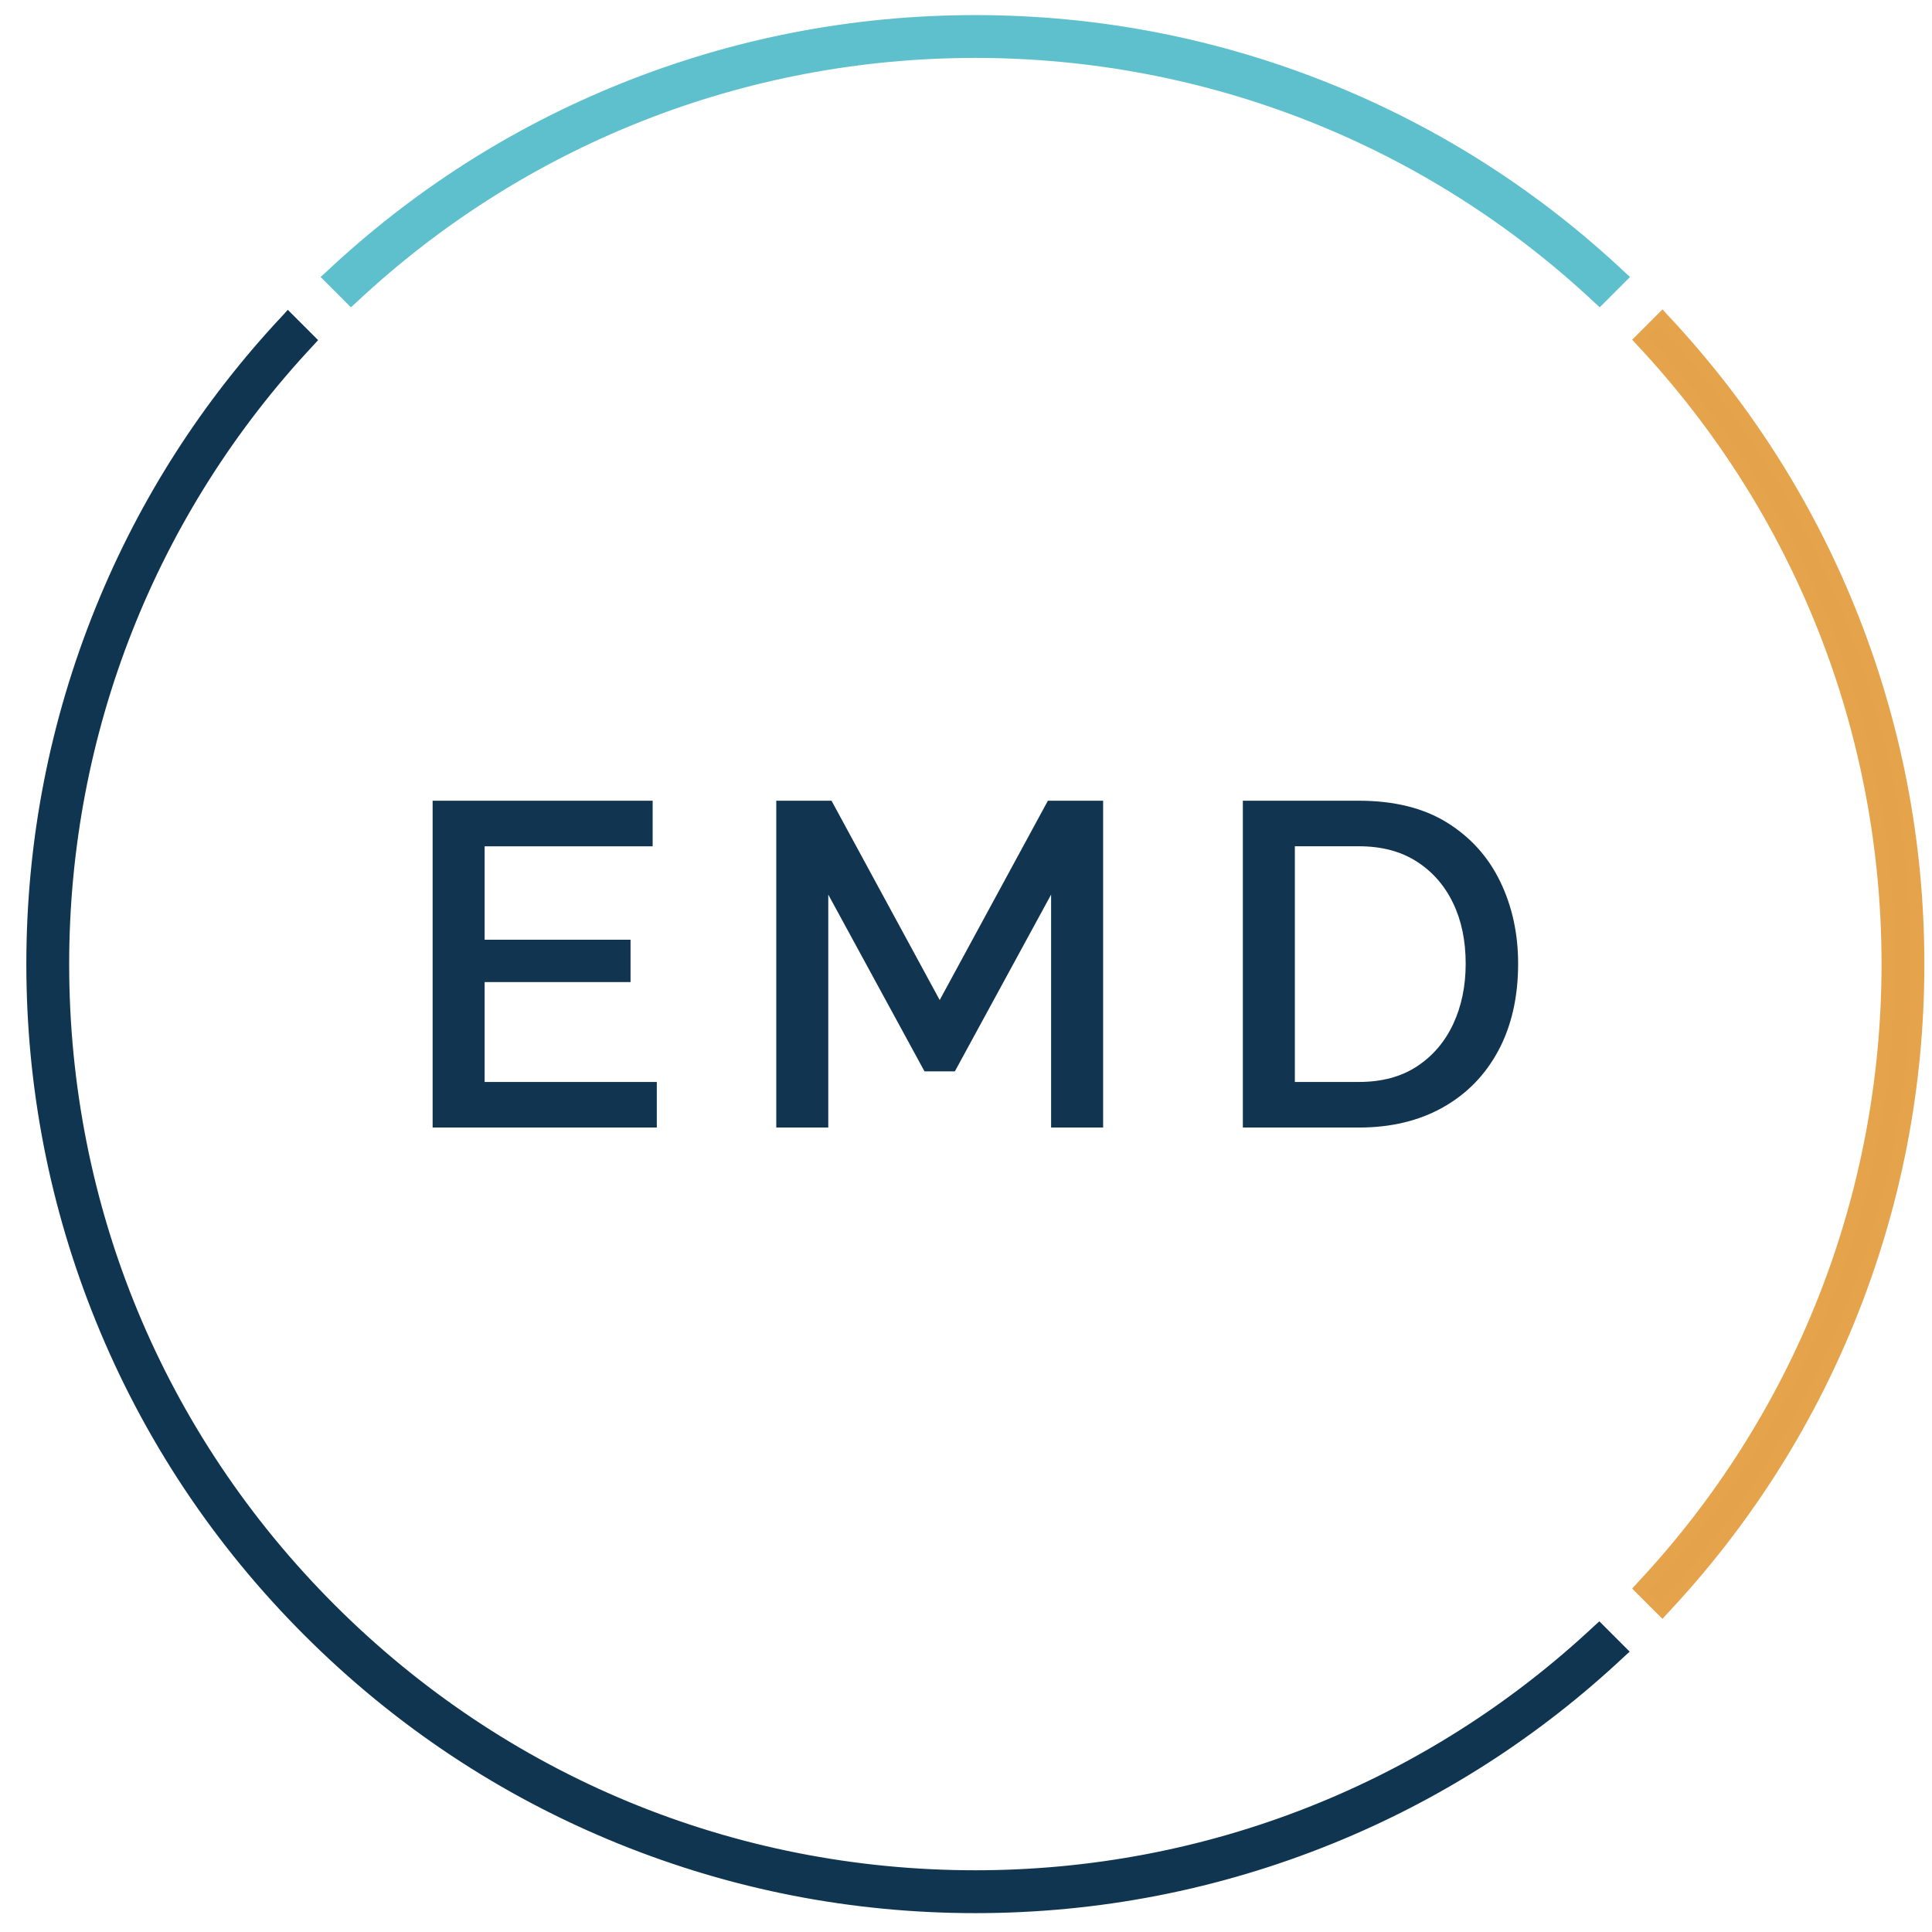
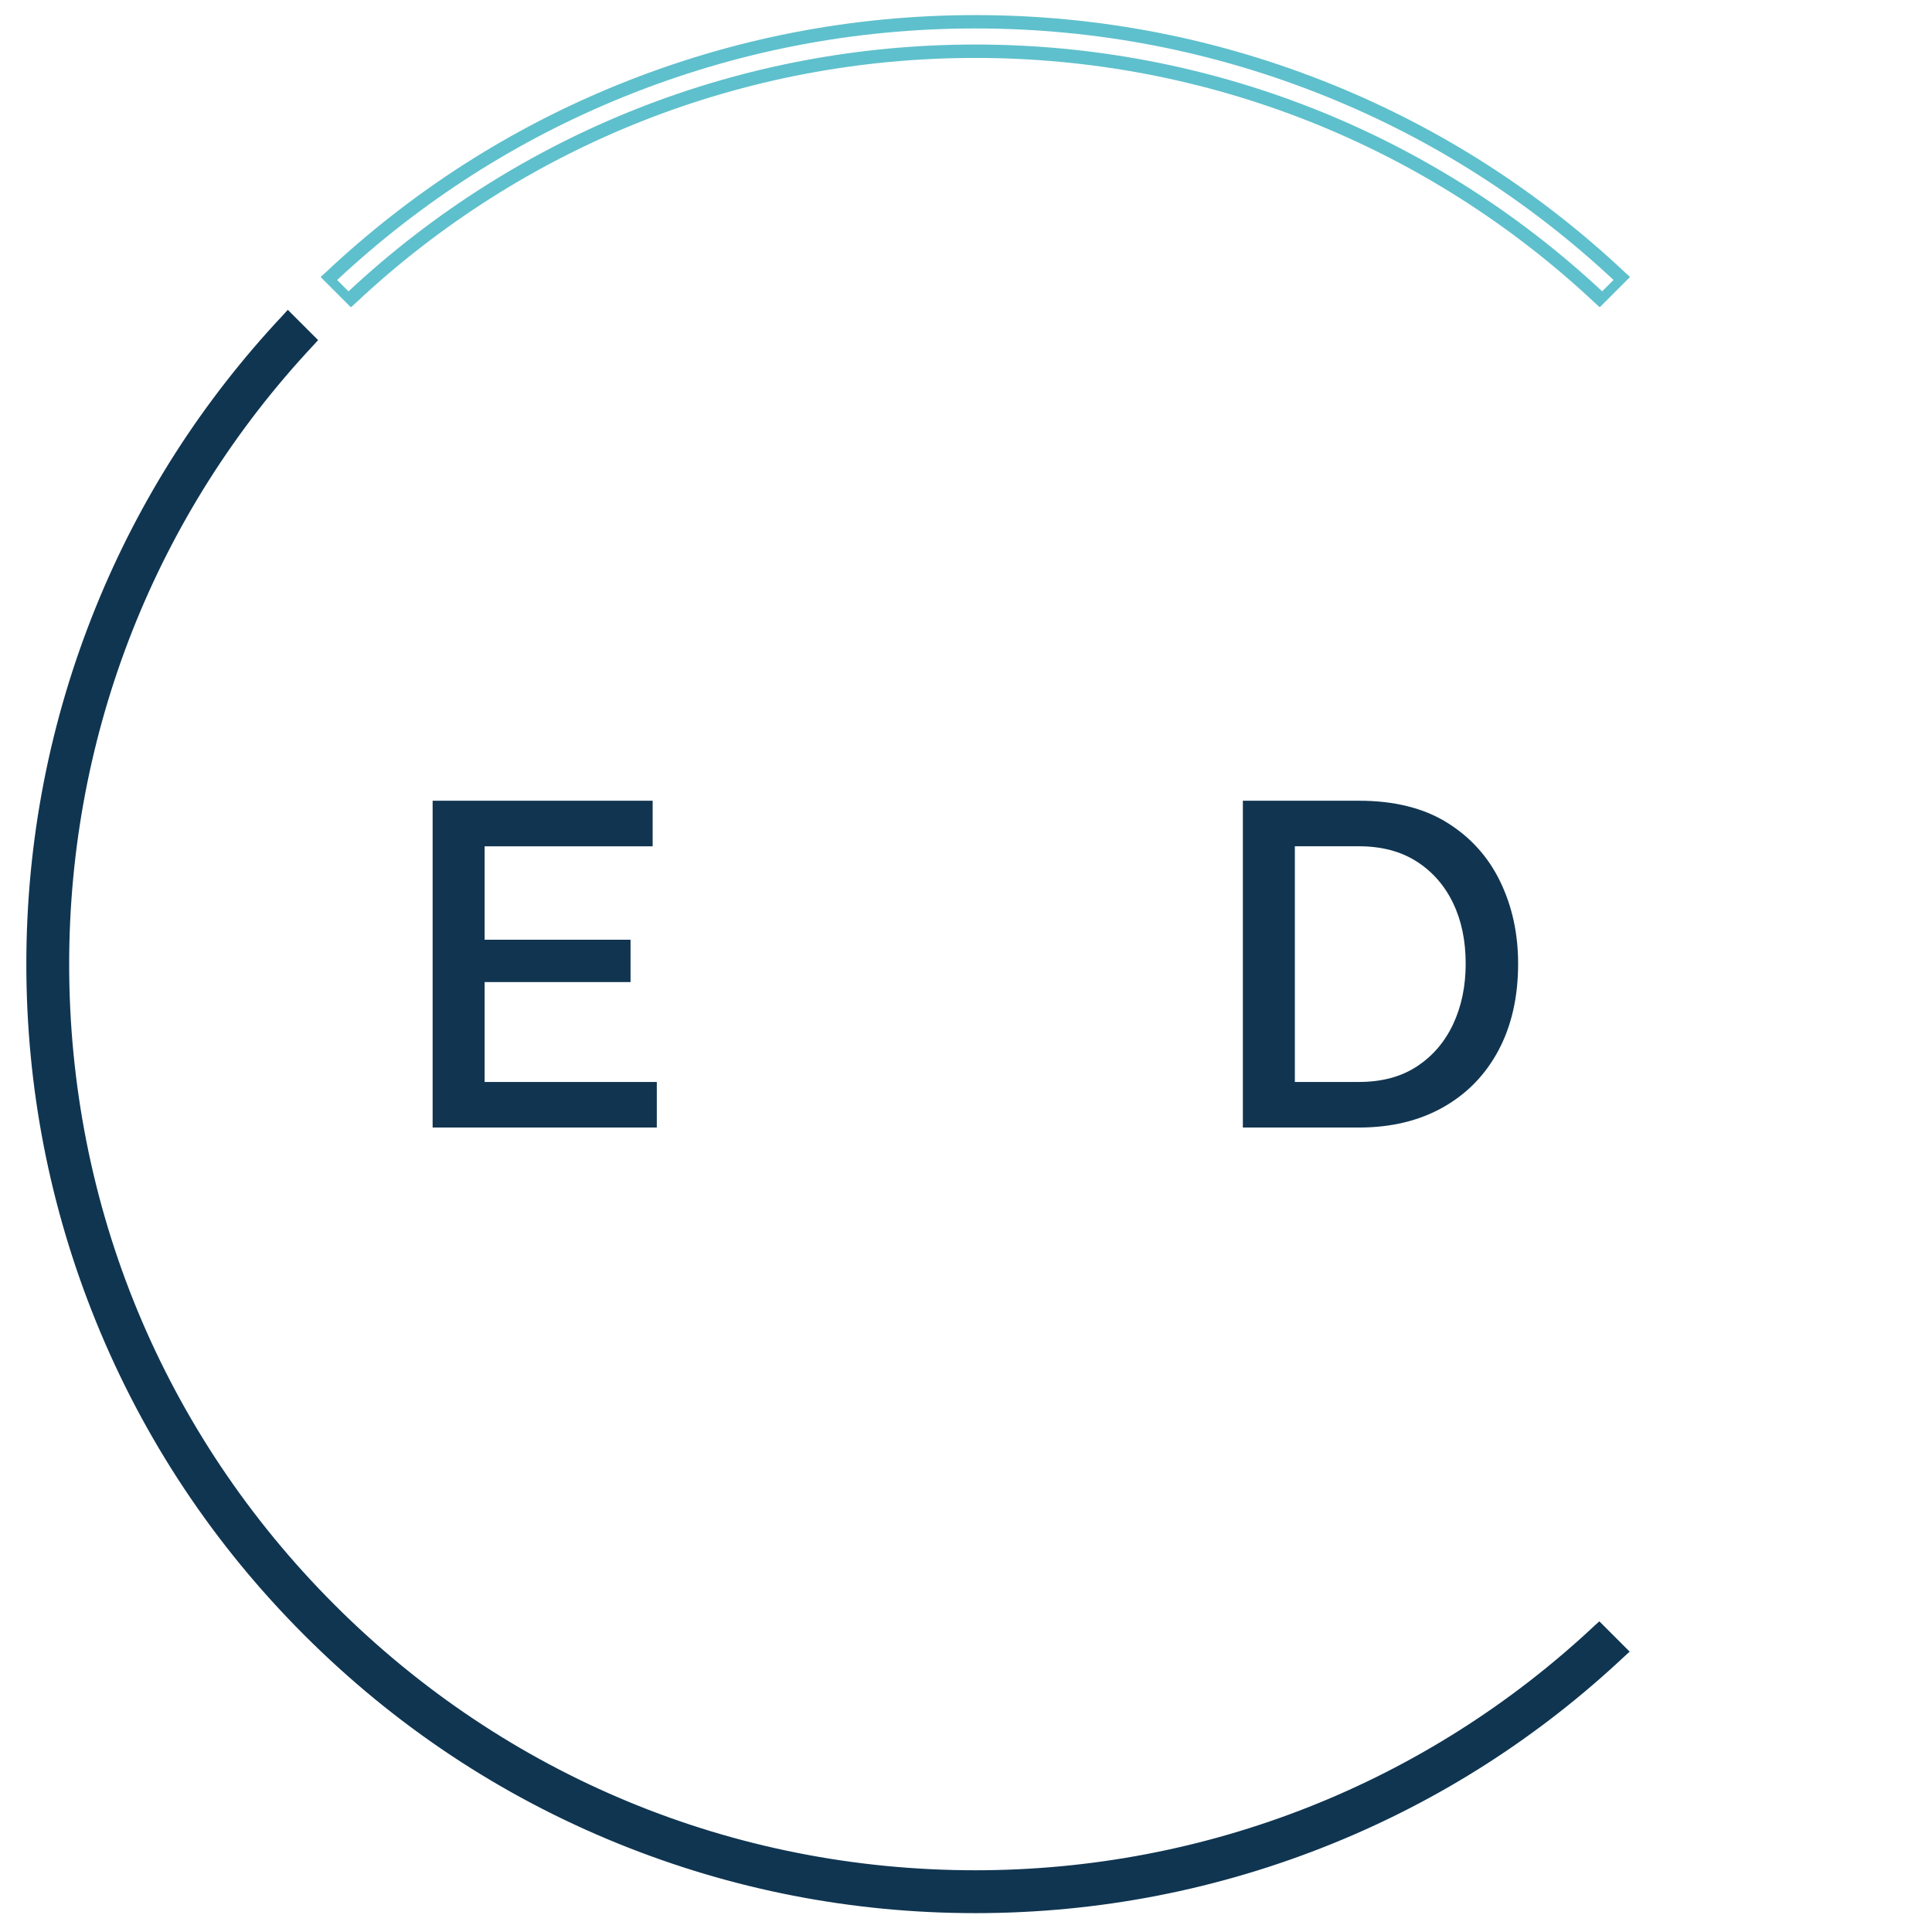
<svg xmlns="http://www.w3.org/2000/svg" version="1.1" id="Calque_1" x="0px" y="0px" viewBox="0 0 512 512" style="enable-background:new 0 0 512 512;" xml:space="preserve">
  <style type="text/css">
	.st0{fill:#0F3551;}
	.st1{fill:#5DC0CC;}
	.st2{fill:#5EC0CC;}
	.st3{fill:#E4A24A;}
	.st4{fill:#E5A34B;}
	.st5{fill:#113551;}
</style>
  <g>
    <g>
      <path class="st0" d="M424.52,431.44l-0.75,0.7c-44.92,42.1-103.62,65.28-165.28,65.28c-64.62,0-125.37-25.16-171.07-70.86    C41.72,380.87,16.56,320.12,16.56,255.5c0-61.67,23.18-120.37,65.28-165.28l0.7-0.75l-5.52-5.52l-0.75,0.8    c-21.14,22.52-37.7,48.35-49.23,76.78C14.91,191.45,8.76,223.07,8.76,255.5c0,32.43,6.15,64.05,18.29,93.97    c12.56,30.98,31.02,58.77,54.86,82.61c23.84,23.84,51.63,42.29,82.61,54.86c29.92,12.13,61.54,18.29,93.97,18.29c0,0,0,0,0.01,0    c32.43,0,64.04-6.15,93.97-18.29c28.43-11.53,54.27-28.1,76.78-49.23l0.8-0.75L424.52,431.44z" />
      <path class="st0" d="M258.49,507c-32.67,0-64.51-6.2-94.64-18.42c-31.2-12.65-59.19-31.24-83.2-55.25    c-24.01-24.01-42.59-52-55.25-83.2C13.18,320,6.98,288.16,6.98,255.5c0-32.66,6.2-64.5,18.42-94.64    c11.61-28.64,28.29-54.66,49.58-77.33l1.29-1.43l8.03,8.03l-1.17,1.29c-41.79,44.59-64.8,102.86-64.8,164.07    c0,64.15,24.98,124.45,70.34,169.81c45.36,45.36,105.67,70.34,169.81,70.34c61.22,0,119.48-23.01,164.07-64.8l1.3-1.17l8.03,8.03    l-1.43,1.3c-22.68,21.29-48.69,37.97-77.33,49.58C322.99,500.8,291.15,507,258.49,507z M77.07,86.49    c-20.75,22.23-37.02,47.7-48.38,75.7c-12.05,29.71-18.16,61.1-18.16,93.3c0,32.2,6.11,63.59,18.16,93.3    c12.47,30.76,30.8,58.36,54.47,82.03c23.67,23.67,51.27,41.99,82.03,54.47c29.71,12.05,61.1,18.16,93.3,18.16    c32.21,0,63.6-6.11,93.3-18.16c28.01-11.36,53.47-27.63,75.7-48.38l-3.01-3.01c-45.18,42.11-104.1,65.29-166,65.29    c-65.09,0-126.29-25.35-172.32-71.38C40.14,381.79,14.79,320.59,14.79,255.5c0-61.89,23.18-120.81,65.29-166L77.07,86.49z" />
    </g>
    <g>
-       <path class="st1" d="M429.35,73.4c-22.55-21.19-48.42-37.79-76.9-49.34c-29.92-12.13-61.54-18.29-93.97-18.29    c-32.43,0-64.05,6.15-93.97,18.29c-28.49,11.55-54.37,28.16-76.91,49.35l-0.8,0.75l5.52,5.52l0.75-0.71    c44.94-42.17,103.68-65.4,165.41-65.4c61.72,0,120.46,23.22,165.4,65.39l0.75,0.71l5.52-5.52L429.35,73.4z" />
      <path class="st2" d="M92.99,81.44l-8.03-8.03l1.42-1.29c22.7-21.34,48.76-38.06,77.46-49.7C193.98,10.2,225.82,4,258.48,4    c32.66,0,64.5,6.2,94.64,18.42c28.68,11.63,54.74,28.35,77.44,49.69l0,0l1.42,1.29l-8.03,8.03l-1.29-1.17    c-44.6-41.86-102.91-64.91-164.18-64.91c-61.28,0-119.59,23.05-164.19,64.92L92.99,81.44z M89.35,74.2l3.01,3.01    c45.2-42.19,104.17-65.41,166.12-65.41c61.95,0,120.91,23.22,166.11,65.4l3.01-3.01c-22.26-20.8-47.76-37.12-75.81-48.49    c-29.71-12.05-61.1-18.16-93.3-18.16c-32.2,0-63.6,6.11-93.3,18.16C137.12,37.08,111.61,53.4,89.35,74.2z" />
    </g>
    <g>
-       <path class="st3" d="M489.92,161.53c-11.55-28.48-28.15-54.35-49.34-76.9l-0.75-0.8l-5.52,5.52l0.71,0.75    c42.17,44.93,65.39,103.67,65.39,165.4c0,61.73-23.23,120.47-65.4,165.41l-0.71,0.75l5.52,5.52l0.75-0.8    c21.19-22.54,37.79-48.42,49.35-76.91c12.13-29.92,18.29-61.54,18.29-93.97C508.21,223.07,502.06,191.45,489.92,161.53z" />
-       <path class="st4" d="M440.57,429.02l-8.03-8.03l1.17-1.3c41.86-44.61,64.92-102.92,64.92-164.2c0-61.27-23.05-119.58-64.91-164.18    l-1.17-1.29l8.03-8.03l1.29,1.42c21.34,22.7,38.06,48.76,49.69,77.44l0,0c12.22,30.13,18.42,61.97,18.42,94.64    s-6.2,64.5-18.42,94.64c-11.64,28.7-28.36,54.76-49.7,77.46L440.57,429.02z M436.77,421.62l3.01,3.01    c20.8-22.26,37.12-47.76,48.5-75.83c12.05-29.71,18.16-61.1,18.16-93.3c0-32.2-6.11-63.59-18.16-93.3l0,0    c-11.37-28.05-27.69-53.55-48.49-75.81l-3.01,3.01c42.18,45.2,65.4,104.16,65.4,166.11C502.18,317.45,478.96,376.42,436.77,421.62    z" />
-     </g>
+       </g>
  </g>
  <g>
    <path class="st5" d="M174.06,286.73v12.08h-59.41v-86.61h58.31v12.08h-44.53v24.76h38.67v11.22h-38.67v26.47H174.06z" />
-     <path class="st5" d="M278.55,298.81v-61.73l-25.5,46.84H245l-25.5-46.84v61.73h-13.78v-86.61h14.64l28.67,52.82l28.67-52.82h14.64   v86.61H278.55z" />
    <path class="st5" d="M329.37,298.81v-86.61h30.74c9.35,0,17.14,1.93,23.36,5.79c6.22,3.86,10.92,9.07,14.09,15.61   c3.17,6.55,4.76,13.81,4.76,21.78c0,8.78-1.73,16.43-5.18,22.93c-3.46,6.51-8.36,11.55-14.7,15.13   c-6.34,3.58-13.79,5.37-22.32,5.37H329.37z M388.42,255.38c0-6.1-1.12-11.47-3.36-16.1c-2.24-4.64-5.45-8.3-9.64-10.98   c-4.19-2.68-9.29-4.03-15.31-4.03h-16.96v62.46h16.96c6.1,0,11.24-1.38,15.43-4.15c4.19-2.76,7.38-6.51,9.58-11.22   C387.32,266.64,388.42,261.32,388.42,255.38z" />
  </g>
</svg>